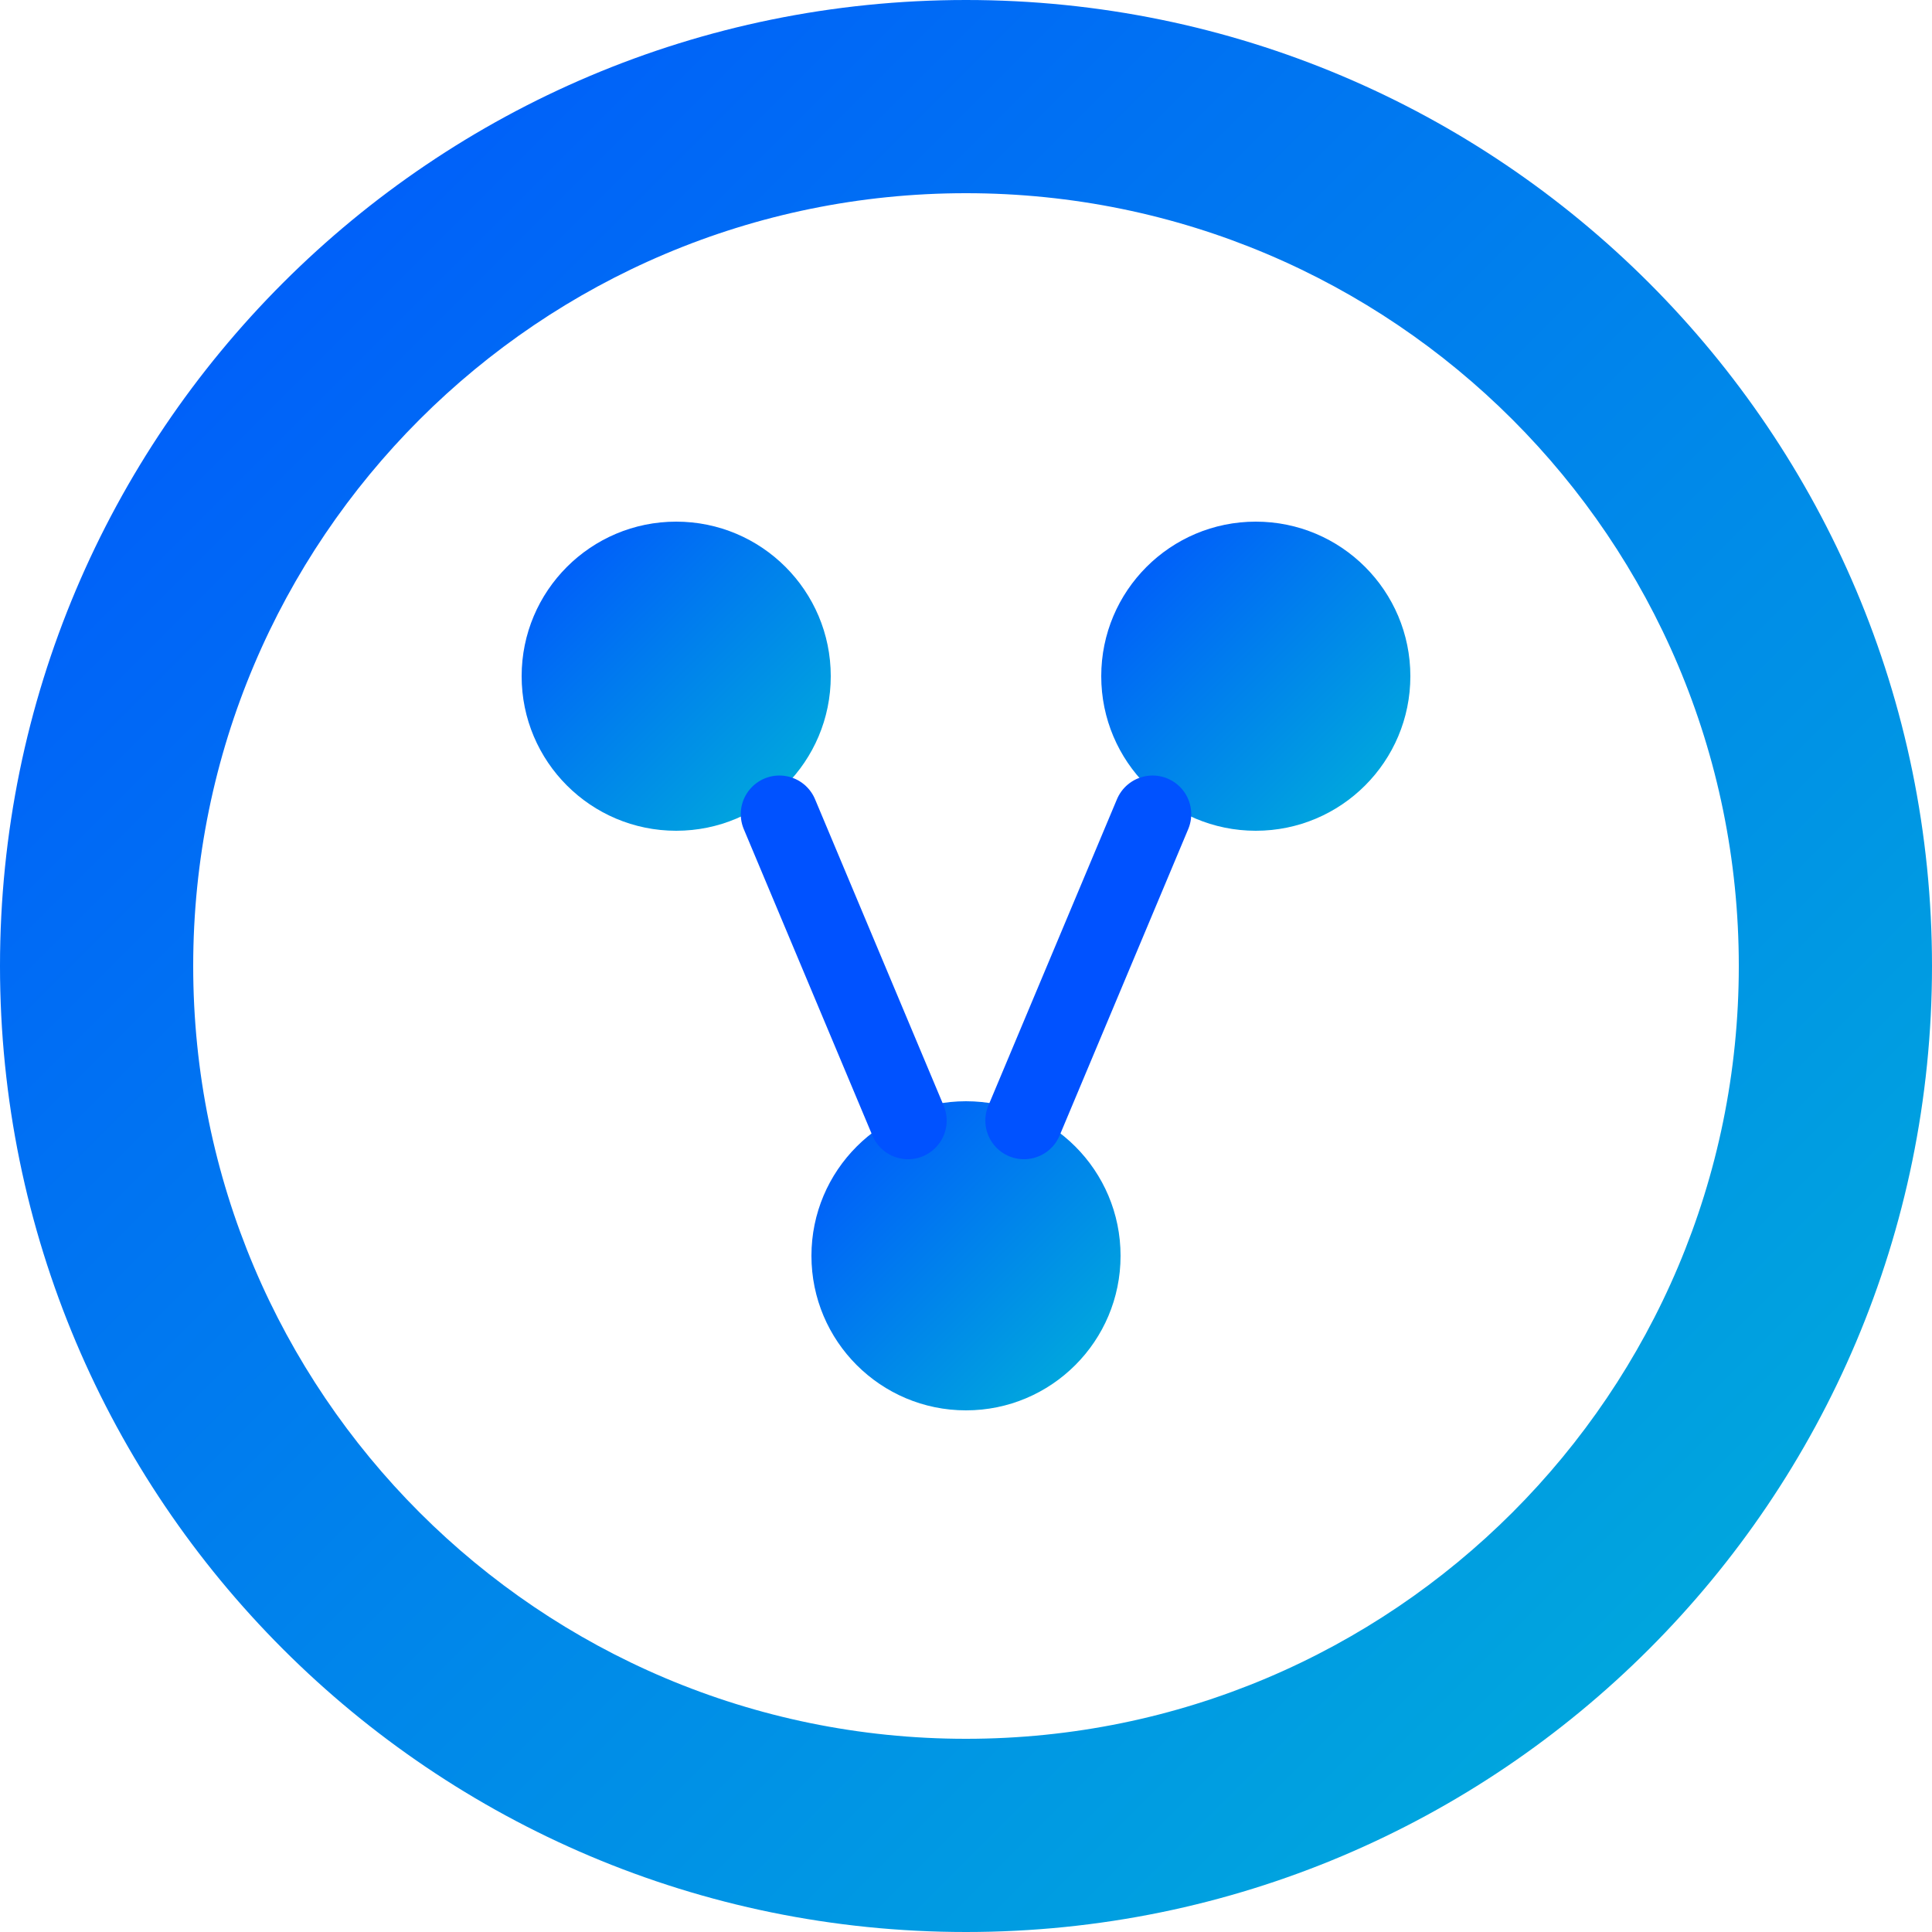
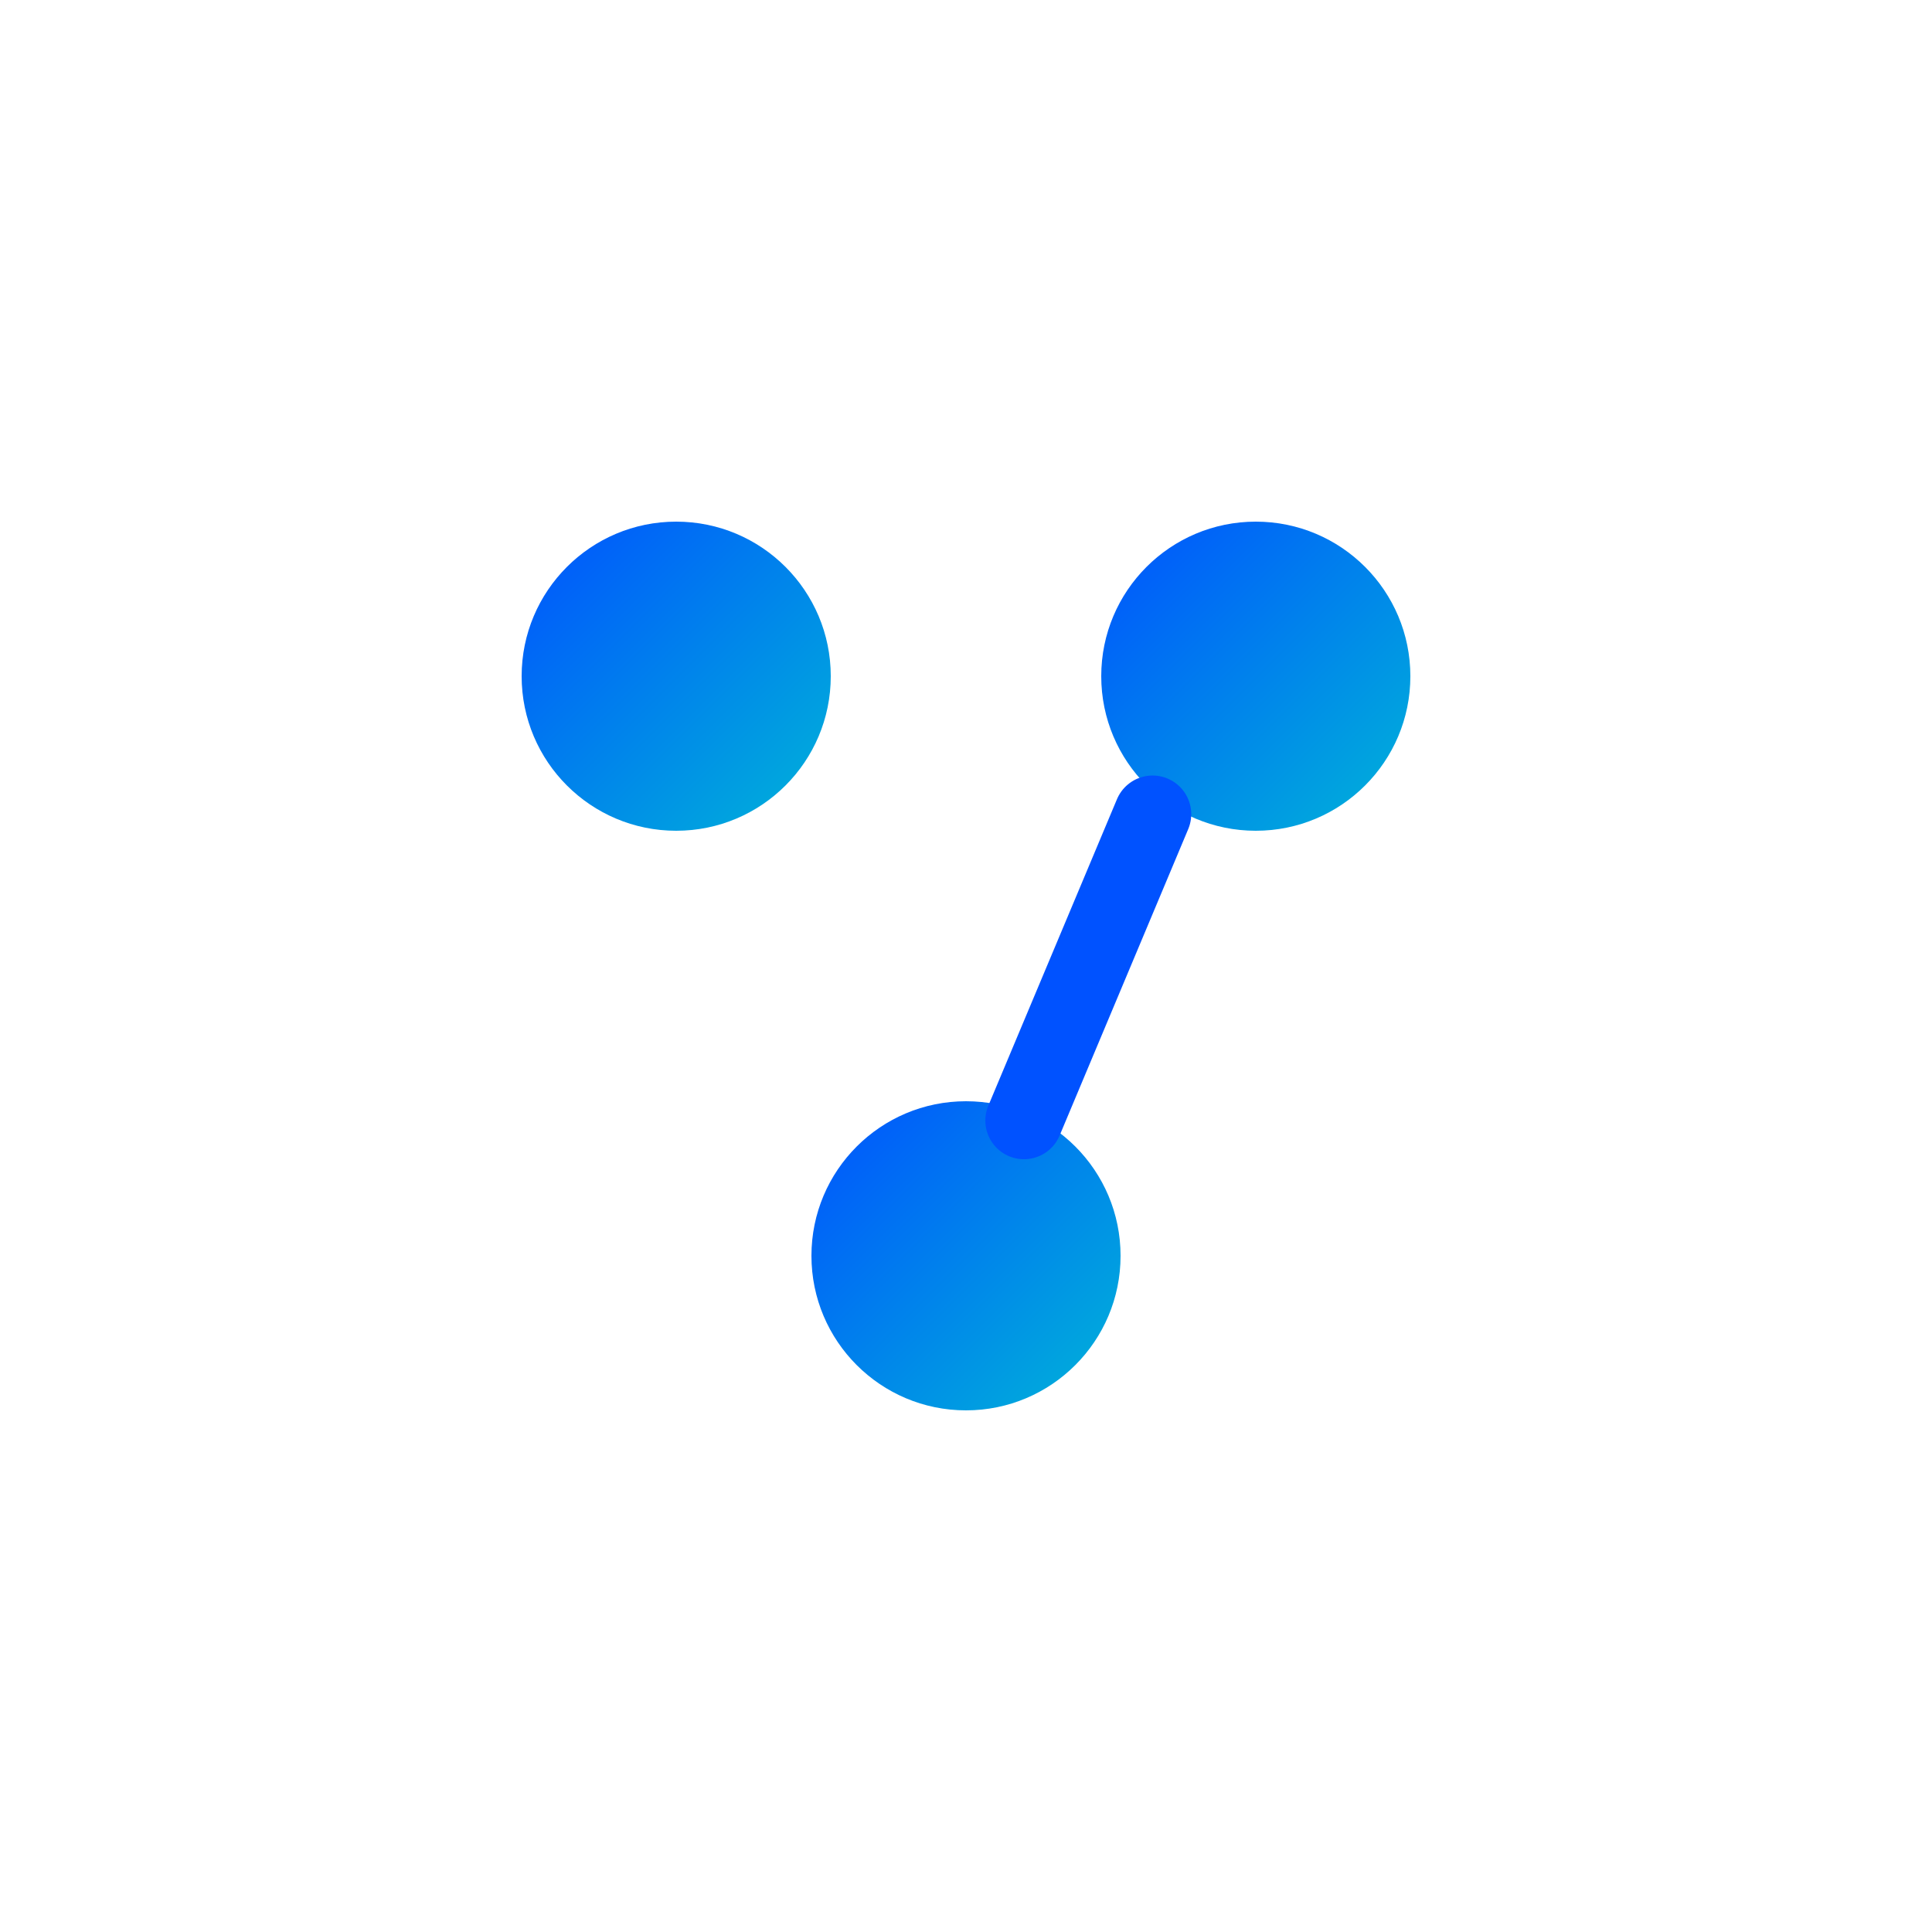
<svg xmlns="http://www.w3.org/2000/svg" width="100" height="100" viewBox="0 0 100 100" fill="none">
  <defs>
    <linearGradient id="grad1" x1="0%" y1="0%" x2="100%" y2="100%">
      <stop offset="0%" style="stop-color:#0052FF;stop-opacity:1" />
      <stop offset="100%" style="stop-color:#00B4D8;stop-opacity:1" />
    </linearGradient>
  </defs>
-   <path fill-rule="evenodd" clip-rule="evenodd" d="M50 100C77.614 100 100 77.614 100 50C100 22.386 77.614 0 50 0C22.386 0 0 22.386 0 50C0 77.614 22.386 100 50 100ZM50 90C72.091 90 90 72.091 90 50C90 27.909 72.091 10 50 10C27.909 10 10 27.909 10 50C10 72.091 27.909 90 50 90Z" fill="url(#grad1)" />
  <circle cx="35" cy="35" r="8" fill="url(#grad1)" />
  <circle cx="65" cy="35" r="8" fill="url(#grad1)" />
  <circle cx="50" cy="65" r="8" fill="url(#grad1)" />
-   <path d="M40.342 42.141L46.999 58.001" stroke="#0052FF" stroke-width="4" stroke-linecap="round" />
  <path d="M59.658 42.141L53.001 58.001" stroke="#0052FF" stroke-width="4" stroke-linecap="round" />
</svg>